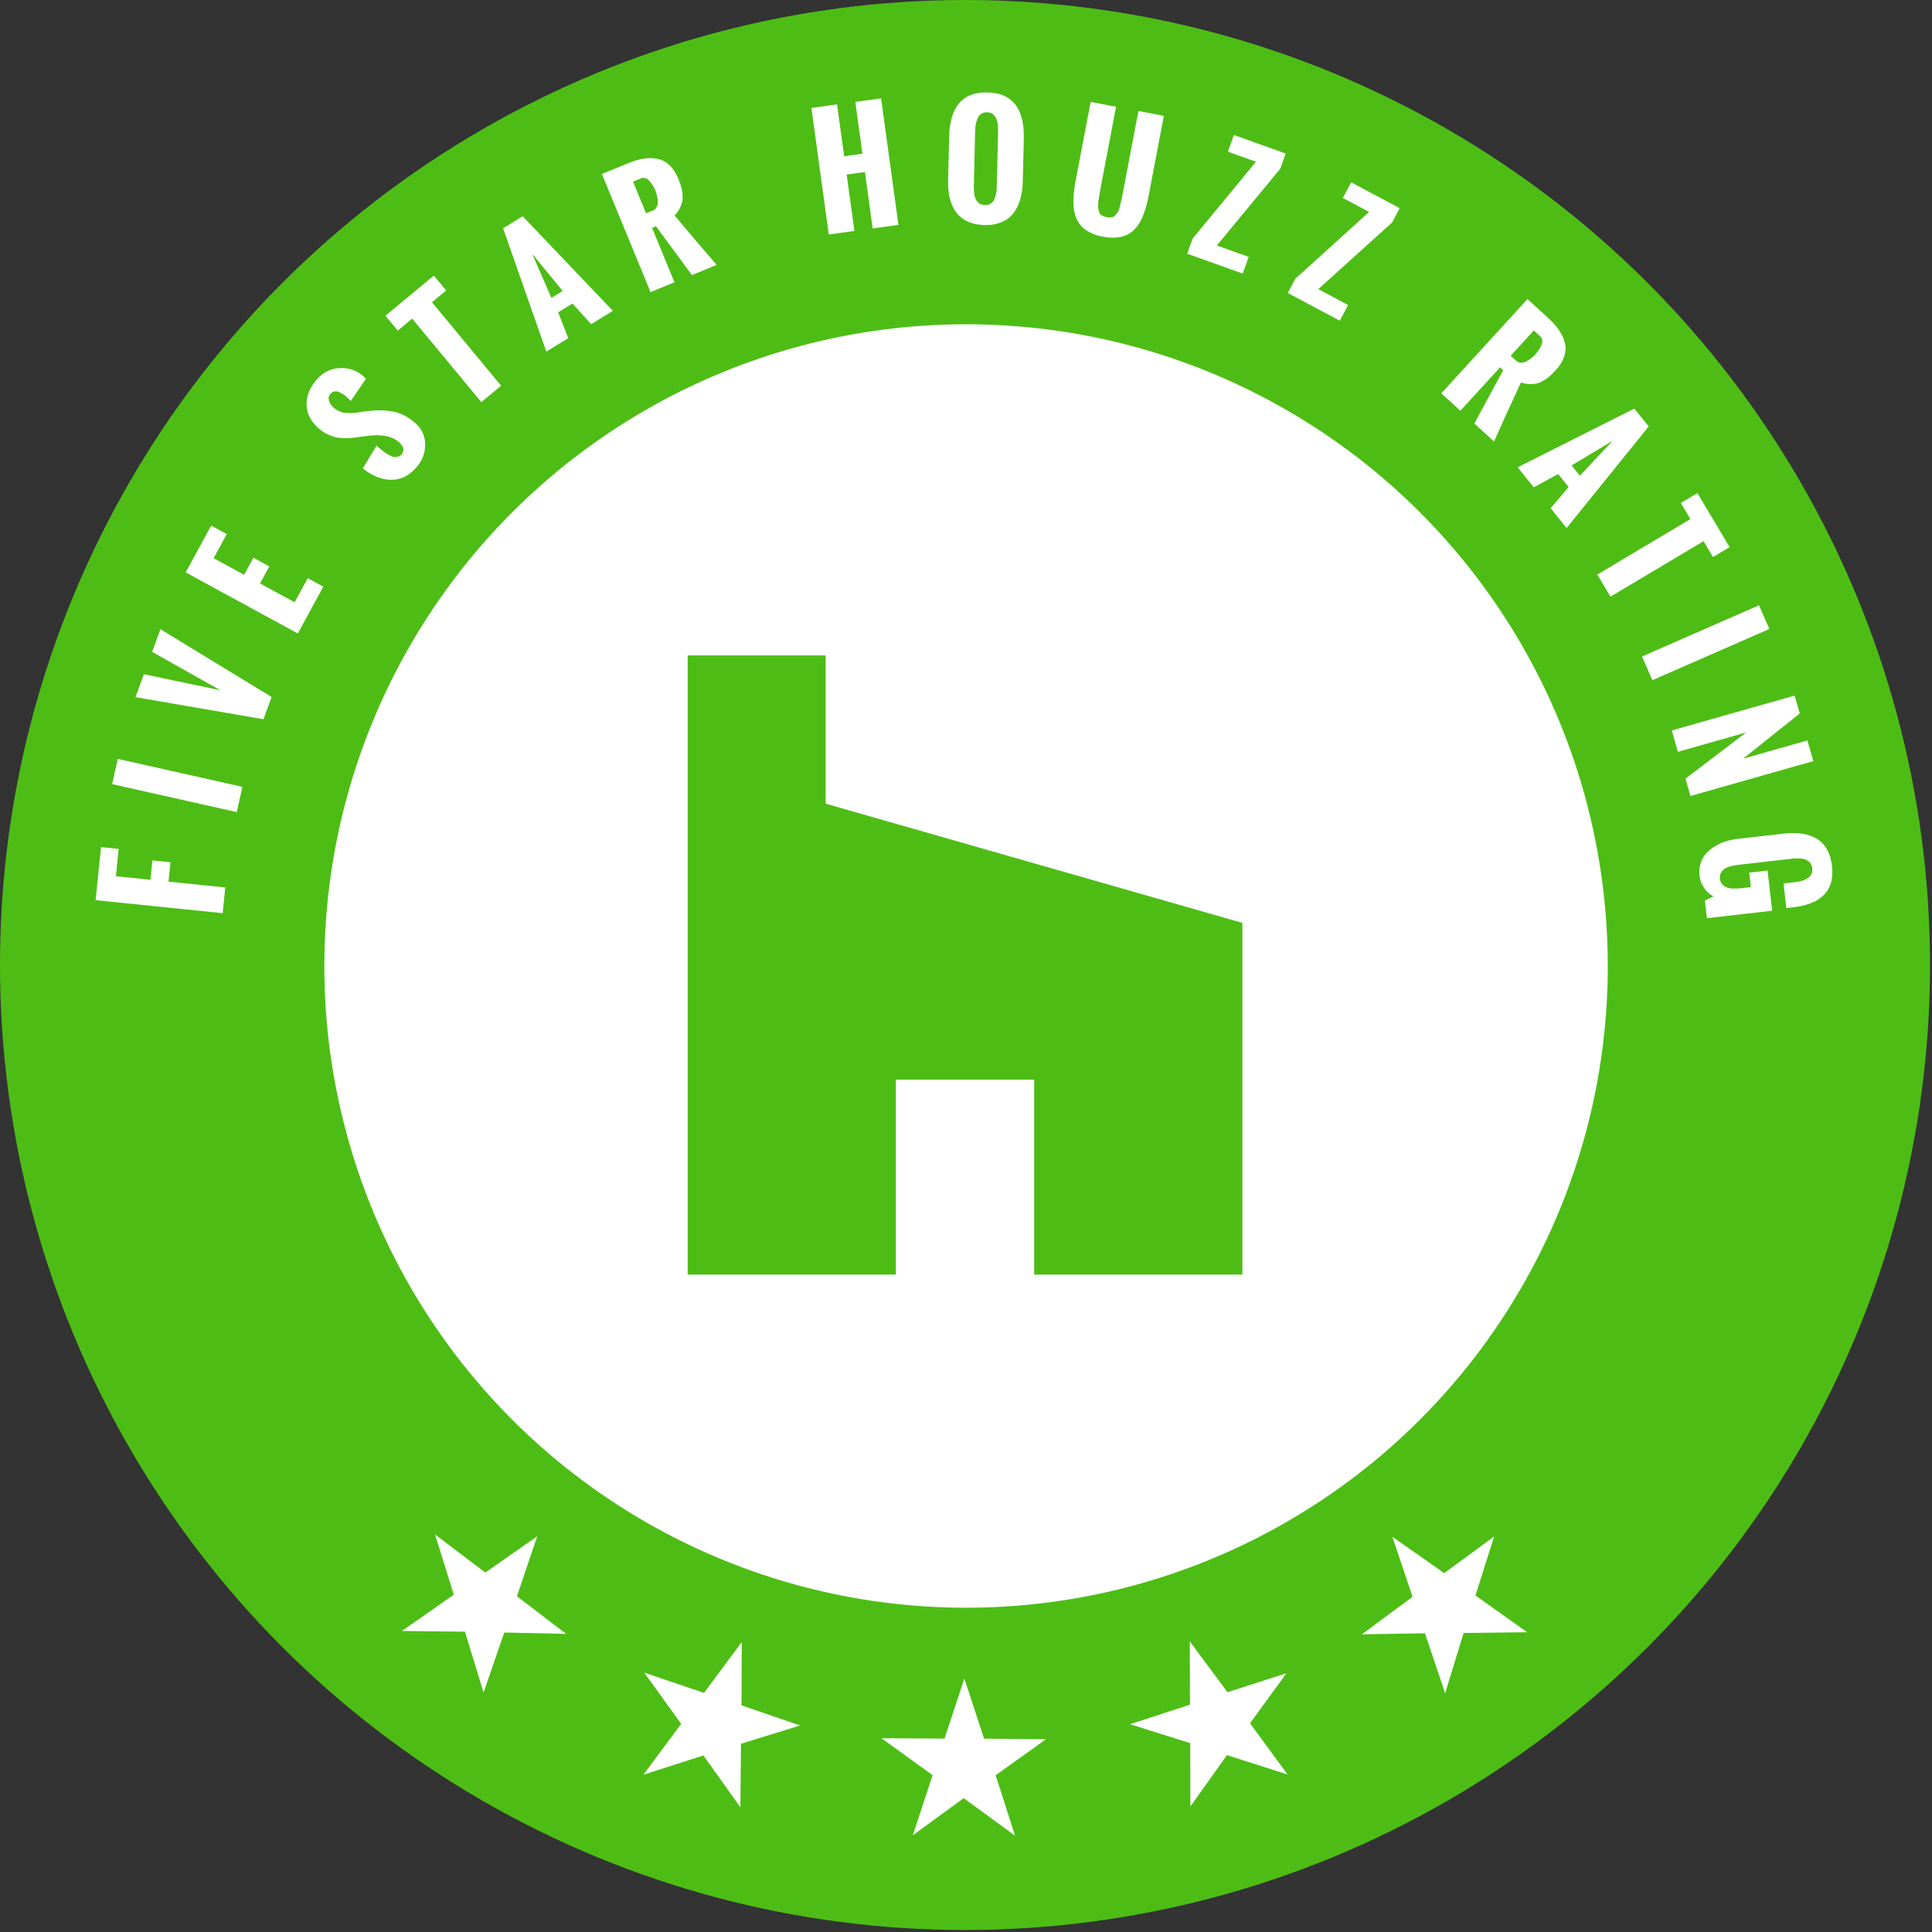
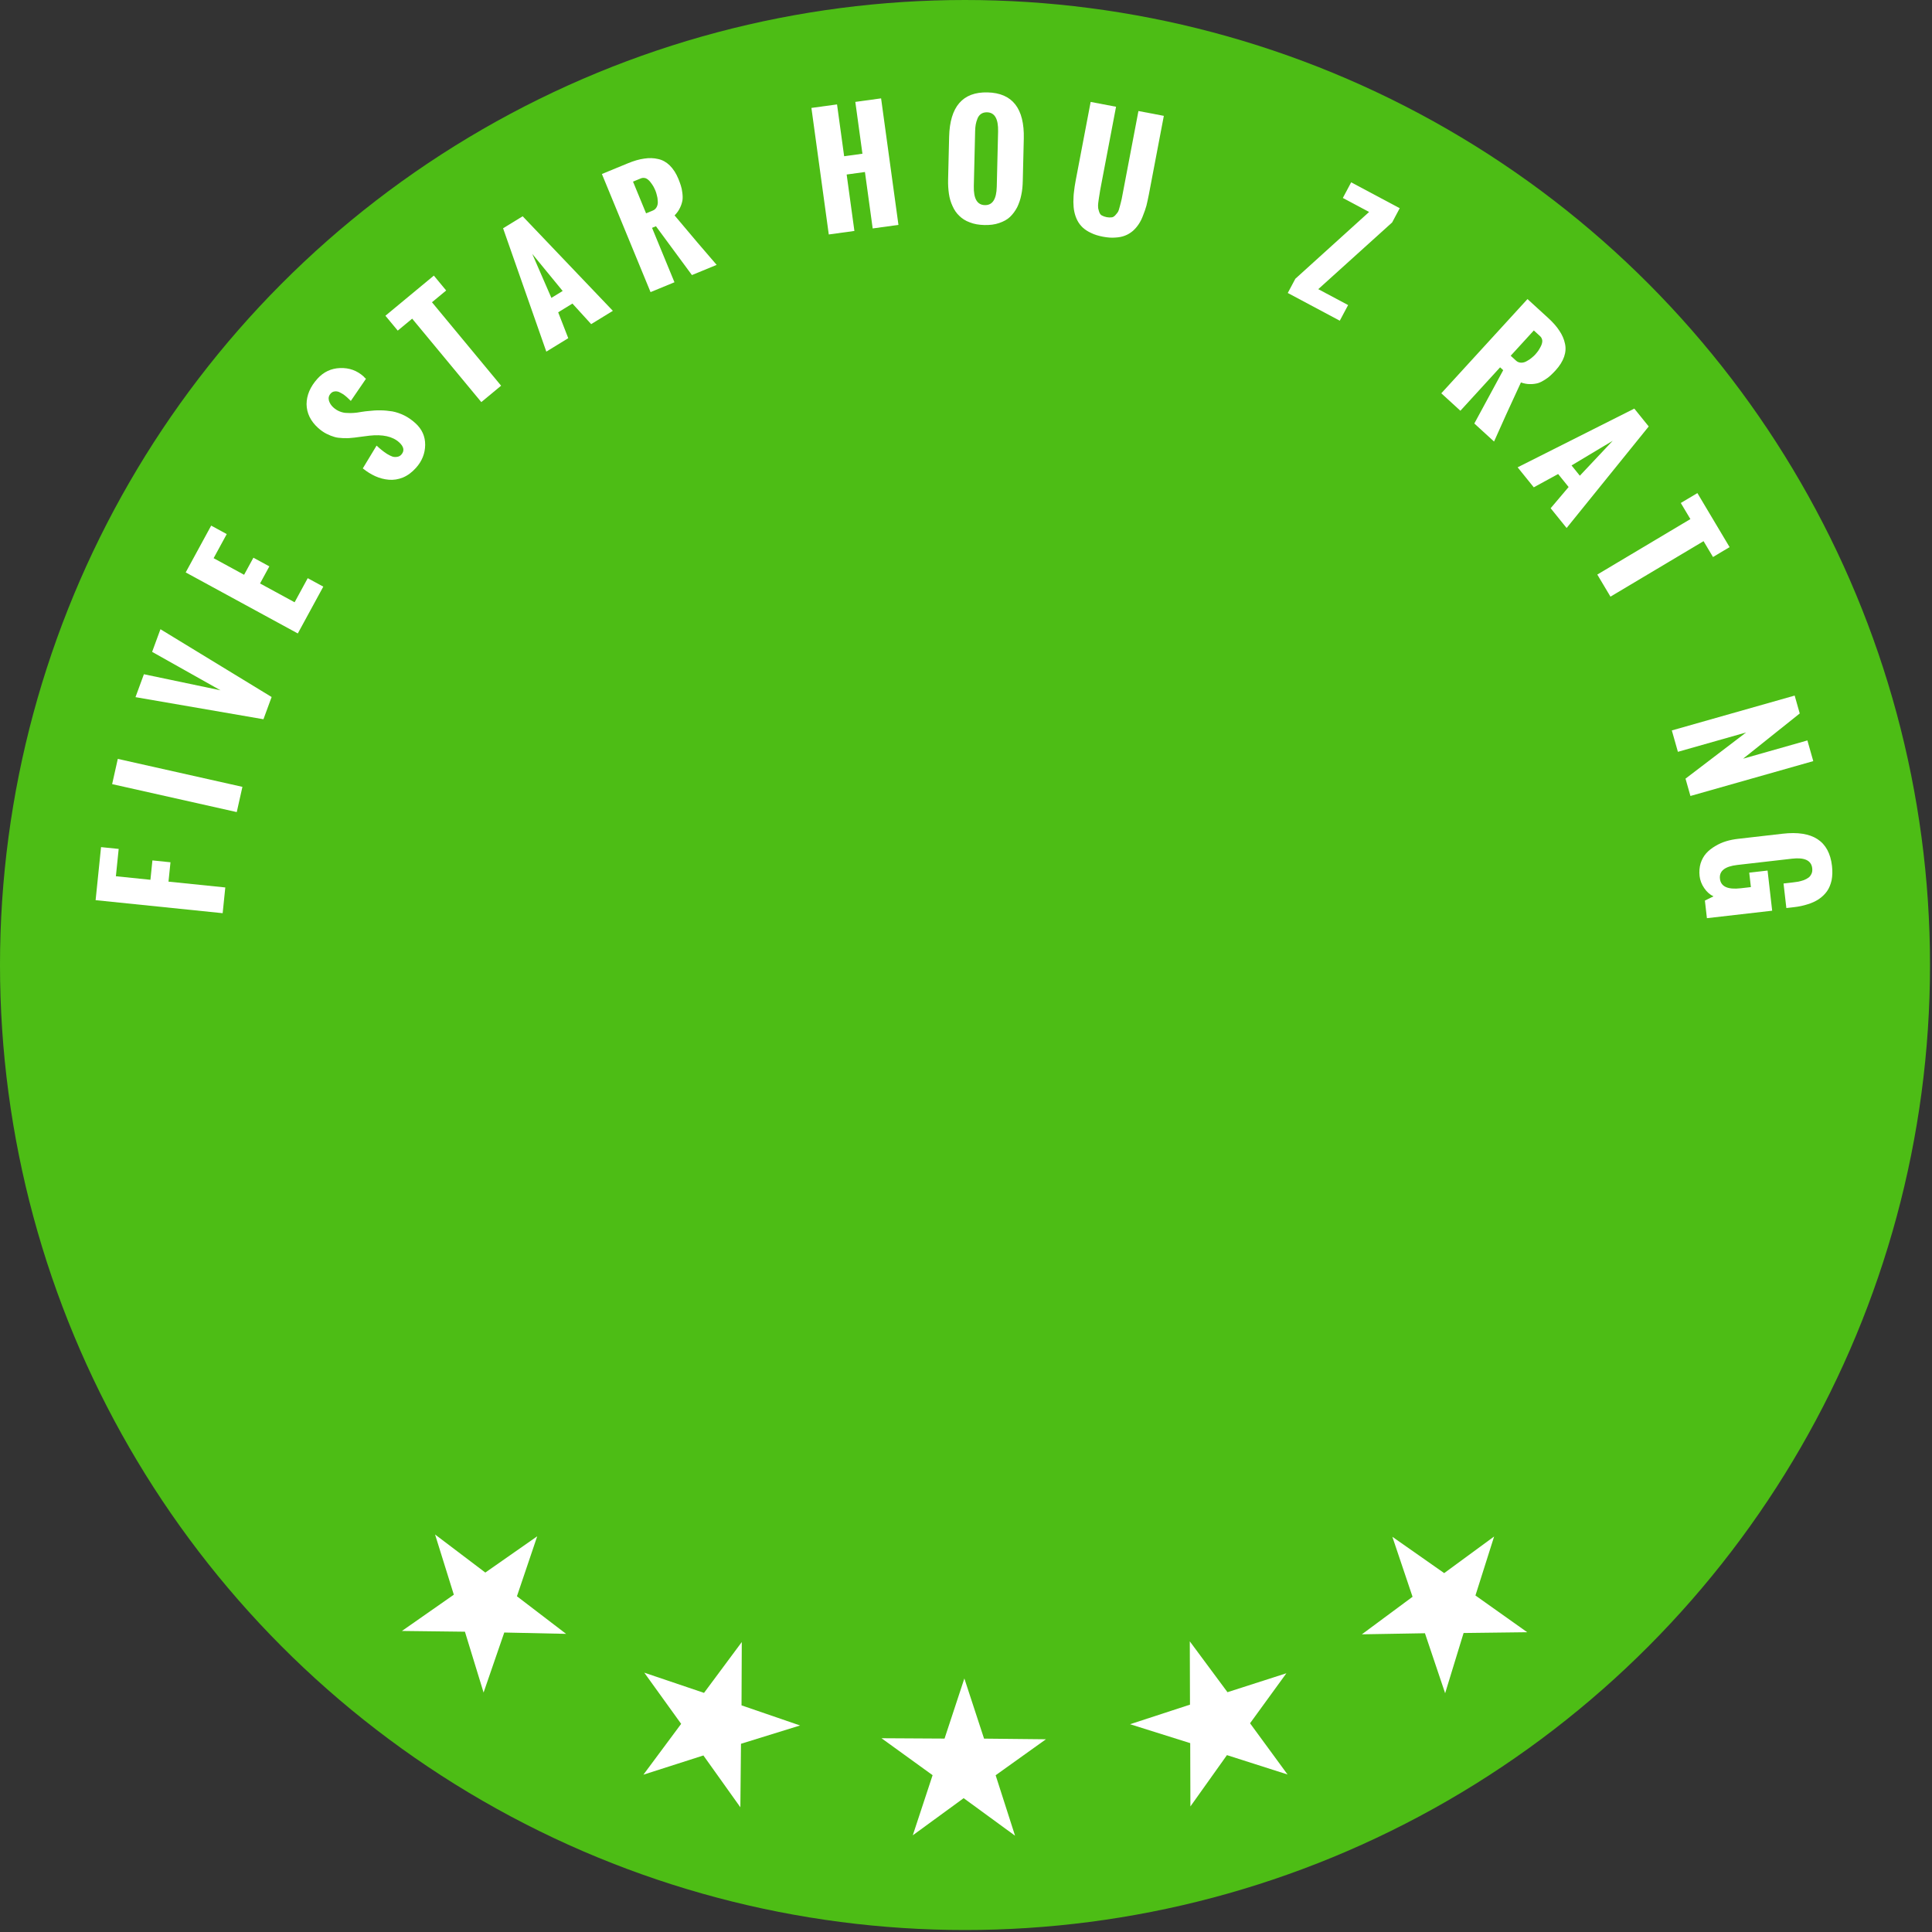
<svg xmlns="http://www.w3.org/2000/svg" width="100%" height="100%" viewBox="0 0 532 532" version="1.1" xml:space="preserve" style="fill-rule:evenodd;clip-rule:evenodd;stroke-linejoin:round;stroke-miterlimit:2;">
  <rect x="0" y="0" width="532" height="532" fill="#333333" stroke="none" />
  <g transform="matrix(1,0,0,1,-245.574,-214.273)">
    <g transform="matrix(1,0,0,1,-74.675,-71.715)">
      <circle cx="585.976" cy="551.715" r="265.727" style="fill:rgb(77,189,21);" />
    </g>
    <g transform="matrix(0.665,0,0,0.665,121.916,113.382)">
-       <circle cx="585.976" cy="551.715" r="265.727" style="fill:white;" />
-     </g>
+       </g>
    <g transform="matrix(1,2.44929e-16,-2.44929e-16,1,-74.675,-71.715)">
      <g transform="matrix(0.8,0.6,-0.6,0.8,520.475,-107.295)">
        <g transform="matrix(80,0,0,80,421.314,727.716)">
          <path d="M0.333,-0.541L0.401,-0.334L0.614,-0.332L0.441,-0.208L0.508,-0L0.331,-0.129L0.156,-0.001L0.224,-0.208L0.048,-0.335L0.265,-0.334L0.333,-0.541Z" style="fill:white;fill-rule:nonzero;" />
        </g>
      </g>
      <g transform="matrix(0.949,0.316,-0.316,0.949,268.766,-113.879)">
        <g transform="matrix(80,0,0,80,485.064,770.706)">
          <path d="M0.333,-0.541L0.401,-0.334L0.614,-0.332L0.441,-0.208L0.508,-0L0.331,-0.129L0.156,-0.001L0.224,-0.208L0.048,-0.335L0.265,-0.334L0.333,-0.541Z" style="fill:white;fill-rule:nonzero;" />
        </g>
      </g>
      <g transform="matrix(1,0.001,-0.001,1,0.628,-0.443)">
        <g transform="matrix(80,0,0,80,559.278,791.312)">
          <path d="M0.333,-0.541L0.401,-0.334L0.614,-0.332L0.441,-0.208L0.508,-0L0.331,-0.129L0.156,-0.001L0.224,-0.208L0.048,-0.335L0.265,-0.334L0.333,-0.541Z" style="fill:white;fill-rule:nonzero;" />
        </g>
      </g>
      <g transform="matrix(0.949,-0.315,0.315,0.949,-215.648,240.444)">
        <g transform="matrix(80,0,0,80,636.241,787.555)">
          <path d="M0.333,-0.541L0.401,-0.334L0.614,-0.332L0.441,-0.208L0.508,-0L0.331,-0.129L0.156,-0.001L0.224,-0.208L0.048,-0.335L0.265,-0.334L0.333,-0.541Z" style="fill:white;fill-rule:nonzero;" />
        </g>
      </g>
      <g transform="matrix(0.801,-0.599,0.599,0.801,-313.914,575.479)">
        <g transform="matrix(80,0,0,80,708.06,759.592)">
          <path d="M0.333,-0.541L0.401,-0.334L0.614,-0.332L0.441,-0.208L0.508,-0L0.331,-0.129L0.156,-0.001L0.224,-0.208L0.048,-0.335L0.265,-0.334L0.333,-0.541Z" style="fill:white;fill-rule:nonzero;" />
        </g>
      </g>
    </g>
    <g transform="matrix(-1,-1.22465e-16,1.22465e-16,-1,1076.17,1010.6)">
      <g transform="matrix(-0.102,0.995,-0.995,-0.102,1387.68,-167.389)">
        <g transform="matrix(40,0,0,40,769.363,542.421)">
          <path d="M0.052,-0L0.052,-0.879L0.419,-0.879L0.419,-0.757L0.23,-0.757L0.23,-0.518L0.364,-0.518L0.364,-0.393L0.23,-0.393L0.23,-0L0.052,-0Z" style="fill:white;fill-rule:nonzero;" />
        </g>
      </g>
      <g transform="matrix(-0.219,0.976,-0.976,-0.219,1490.02,-51.824)">
        <g transform="matrix(40,0,0,40,765.743,570.148)">
          <rect x="0.052" y="-0.879" width="0.178" height="0.879" style="fill:white;fill-rule:nonzero;" />
        </g>
      </g>
      <g transform="matrix(-0.345,0.939,-0.939,-0.345,1578.21,81.974)">
        <g transform="matrix(40,0,0,40,760.509,591.564)">
          <path d="M0.167,-0L0.006,-0.879L0.174,-0.879L0.252,-0.346L0.338,-0.879L0.504,-0.879L0.33,-0L0.167,-0Z" style="fill:white;fill-rule:nonzero;" />
        </g>
      </g>
      <g transform="matrix(-0.478,0.878,-0.878,-0.478,1652.03,258.603)">
        <g transform="matrix(40,0,0,40,749.211,619.956)">
          <path d="M0.052,-0L0.052,-0.879L0.419,-0.879L0.419,-0.757L0.23,-0.757L0.23,-0.518L0.364,-0.518L0.364,-0.393L0.23,-0.393L0.23,-0.122L0.419,-0.122L0.419,-0L0.052,-0Z" style="fill:white;fill-rule:nonzero;" />
        </g>
      </g>
      <g transform="matrix(-0.671,0.741,-0.741,-0.671,1698.51,566.782)">
        <g transform="matrix(40,0,0,40,723.535,660.151)">
          <path d="M0.022,-0.251L0.202,-0.286C0.202,-0.268 0.202,-0.252 0.203,-0.239C0.204,-0.225 0.205,-0.21 0.208,-0.194C0.211,-0.178 0.215,-0.165 0.219,-0.155C0.224,-0.144 0.231,-0.136 0.24,-0.129C0.248,-0.122 0.258,-0.118 0.27,-0.118C0.305,-0.118 0.323,-0.141 0.323,-0.186C0.323,-0.247 0.288,-0.308 0.219,-0.369L0.164,-0.416C0.146,-0.431 0.132,-0.443 0.122,-0.453C0.111,-0.462 0.099,-0.476 0.085,-0.492C0.071,-0.509 0.059,-0.525 0.052,-0.54C0.044,-0.556 0.037,-0.574 0.031,-0.596C0.025,-0.618 0.022,-0.641 0.022,-0.666C0.022,-0.737 0.045,-0.793 0.09,-0.835C0.136,-0.876 0.196,-0.897 0.271,-0.897C0.333,-0.897 0.386,-0.875 0.429,-0.831C0.473,-0.786 0.495,-0.733 0.495,-0.67L0.494,-0.664L0.494,-0.649L0.311,-0.624L0.312,-0.66C0.312,-0.671 0.311,-0.683 0.31,-0.693C0.308,-0.704 0.305,-0.715 0.302,-0.726C0.298,-0.736 0.292,-0.745 0.284,-0.751C0.276,-0.758 0.267,-0.761 0.256,-0.761C0.236,-0.761 0.222,-0.753 0.212,-0.738C0.202,-0.722 0.197,-0.704 0.197,-0.684C0.197,-0.665 0.2,-0.648 0.206,-0.632C0.212,-0.616 0.22,-0.601 0.232,-0.588C0.243,-0.574 0.254,-0.562 0.264,-0.553C0.273,-0.544 0.286,-0.533 0.303,-0.52C0.319,-0.507 0.331,-0.497 0.337,-0.491C0.362,-0.469 0.384,-0.448 0.401,-0.428C0.418,-0.409 0.434,-0.387 0.45,-0.363C0.465,-0.338 0.476,-0.312 0.484,-0.284C0.492,-0.255 0.496,-0.225 0.496,-0.192C0.496,-0.13 0.474,-0.08 0.43,-0.041C0.386,-0.002 0.332,0.018 0.27,0.018C0.229,0.018 0.193,0.011 0.161,-0.004C0.13,-0.019 0.104,-0.04 0.085,-0.065C0.065,-0.091 0.05,-0.12 0.04,-0.151C0.03,-0.182 0.024,-0.216 0.022,-0.251Z" style="fill:white;fill-rule:nonzero;" />
        </g>
      </g>
      <g transform="matrix(-0.77,0.638,-0.638,-0.77,1678.37,759.646)">
        <g transform="matrix(40,0,0,40,702.198,682.488)">
          <path d="M0.136,-0L0.136,-0.746L0.007,-0.746L0.007,-0.879L0.44,-0.879L0.44,-0.746L0.313,-0.746L0.313,-0L0.136,-0Z" style="fill:white;fill-rule:nonzero;" />
        </g>
      </g>
      <g transform="matrix(-0.853,0.523,-0.523,-0.853,1626.9,940.01)">
        <g transform="matrix(40,0,0,40,680.848,699.503)">
          <path d="M0.227,-0.297L0.318,-0.297L0.273,-0.624L0.227,-0.297ZM0.004,-0L0.194,-0.879L0.352,-0.879L0.541,-0L0.366,-0L0.33,-0.188L0.215,-0.188L0.181,-0L0.004,-0Z" style="fill:white;fill-rule:nonzero;" />
        </g>
      </g>
      <g transform="matrix(-0.925,0.381,-0.381,-0.925,1530.59,1127.75)">
        <g transform="matrix(40,0,0,40,653.681,715.357)">
          <path d="M0.23,-0.513L0.281,-0.513C0.294,-0.513 0.306,-0.518 0.316,-0.527C0.326,-0.536 0.333,-0.548 0.337,-0.562C0.342,-0.576 0.345,-0.588 0.346,-0.6C0.348,-0.612 0.349,-0.623 0.349,-0.633C0.349,-0.644 0.348,-0.654 0.347,-0.666C0.345,-0.677 0.343,-0.689 0.339,-0.702C0.335,-0.716 0.329,-0.727 0.321,-0.736C0.312,-0.744 0.301,-0.749 0.289,-0.749L0.23,-0.749L0.23,-0.513ZM0.052,-0L0.052,-0.879L0.246,-0.879C0.29,-0.879 0.328,-0.875 0.362,-0.866C0.395,-0.858 0.424,-0.845 0.449,-0.827C0.474,-0.81 0.493,-0.786 0.506,-0.756C0.519,-0.726 0.526,-0.689 0.526,-0.647C0.526,-0.629 0.525,-0.613 0.524,-0.599C0.523,-0.584 0.52,-0.568 0.515,-0.55C0.51,-0.531 0.504,-0.515 0.496,-0.501C0.487,-0.487 0.476,-0.473 0.46,-0.459C0.445,-0.445 0.427,-0.434 0.406,-0.425C0.459,-0.257 0.505,-0.116 0.544,-0L0.36,-0L0.259,-0.405L0.23,-0.405L0.23,-0L0.052,-0Z" style="fill:white;fill-rule:nonzero;" />
        </g>
      </g>
      <g transform="matrix(-0.991,0.136,-0.136,-0.991,1303.12,1374.38)">
        <g transform="matrix(40,0,0,40,604.606,731.71)">
          <path d="M0.052,-0L0.052,-0.879L0.23,-0.879L0.23,-0.519L0.357,-0.519L0.357,-0.879L0.536,-0.879L0.536,-0L0.357,-0L0.357,-0.392L0.23,-0.392L0.23,-0L0.052,-0Z" style="fill:white;fill-rule:nonzero;" />
        </g>
      </g>
      <g transform="matrix(-1,-0.024,0.024,-1,1125.53,1484.5)">
        <g transform="matrix(40,0,0,40,571.738,735.449)">
          <path d="M0.041,-0.289L0.041,-0.584C0.041,-0.792 0.127,-0.896 0.298,-0.896C0.469,-0.896 0.555,-0.792 0.555,-0.584L0.555,-0.293C0.555,-0.258 0.553,-0.226 0.547,-0.196C0.542,-0.166 0.533,-0.138 0.521,-0.111C0.508,-0.085 0.492,-0.062 0.473,-0.043C0.454,-0.024 0.429,-0.01 0.399,0.001C0.37,0.012 0.336,0.017 0.298,0.017C0.26,0.017 0.226,0.012 0.197,0.001C0.167,-0.009 0.143,-0.024 0.124,-0.042C0.104,-0.06 0.088,-0.082 0.076,-0.108C0.063,-0.134 0.054,-0.162 0.049,-0.192C0.044,-0.222 0.041,-0.254 0.041,-0.289ZM0.377,-0.249L0.377,-0.629C0.377,-0.715 0.351,-0.759 0.298,-0.759C0.282,-0.759 0.268,-0.755 0.257,-0.747C0.246,-0.739 0.238,-0.728 0.233,-0.714C0.228,-0.7 0.224,-0.687 0.222,-0.673C0.22,-0.66 0.219,-0.645 0.219,-0.629L0.219,-0.249C0.219,-0.163 0.245,-0.12 0.298,-0.12C0.351,-0.12 0.377,-0.163 0.377,-0.249Z" style="fill:white;fill-rule:nonzero;" />
        </g>
      </g>
      <g transform="matrix(-0.982,-0.187,0.187,-0.982,930.206,1555.46)">
        <g transform="matrix(40,0,0,40,538.405,733.894)">
          <path d="M0.048,-0.327L0.048,-0.879L0.226,-0.879L0.226,-0.332C0.226,-0.301 0.226,-0.278 0.227,-0.264C0.227,-0.25 0.228,-0.233 0.229,-0.212C0.23,-0.192 0.233,-0.178 0.236,-0.169C0.239,-0.161 0.244,-0.153 0.249,-0.143C0.255,-0.134 0.262,-0.127 0.271,-0.125C0.281,-0.122 0.292,-0.12 0.305,-0.12C0.318,-0.12 0.329,-0.122 0.338,-0.125C0.347,-0.127 0.354,-0.134 0.36,-0.143C0.366,-0.152 0.37,-0.161 0.374,-0.169C0.377,-0.177 0.379,-0.191 0.38,-0.211C0.382,-0.231 0.382,-0.248 0.383,-0.262C0.383,-0.276 0.383,-0.298 0.383,-0.329L0.383,-0.879L0.561,-0.879L0.561,-0.327C0.561,-0.299 0.56,-0.273 0.559,-0.25C0.557,-0.228 0.554,-0.204 0.549,-0.18C0.545,-0.155 0.539,-0.134 0.531,-0.115C0.523,-0.096 0.513,-0.078 0.5,-0.061C0.486,-0.044 0.471,-0.03 0.453,-0.019C0.436,-0.008 0.414,0.001 0.389,0.007C0.364,0.014 0.336,0.017 0.305,0.017C0.273,0.017 0.245,0.014 0.22,0.007C0.195,0.001 0.174,-0.008 0.156,-0.019C0.139,-0.03 0.123,-0.044 0.11,-0.061C0.097,-0.078 0.087,-0.096 0.079,-0.115C0.071,-0.134 0.065,-0.155 0.06,-0.18C0.056,-0.204 0.052,-0.228 0.051,-0.25C0.049,-0.273 0.048,-0.299 0.048,-0.327Z" style="fill:white;fill-rule:nonzero;" />
        </g>
      </g>
      <g transform="matrix(-0.941,-0.337,0.337,-0.941,735.555,1580.91)">
        <g transform="matrix(40,0,0,40,505.063,726.579)">
-           <path d="M0.039,-0L0.039,-0.111L0.271,-0.756L0.066,-0.756L0.066,-0.878L0.445,-0.878L0.445,-0.767L0.212,-0.122L0.445,-0.122L0.445,-0L0.039,-0Z" style="fill:white;fill-rule:nonzero;" />
-         </g>
+           </g>
      </g>
      <g transform="matrix(-0.882,-0.47,0.47,-0.882,561.986,1572.17)">
        <g transform="matrix(40,0,0,40,477.412,715.875)">
          <path d="M0.039,-0L0.039,-0.111L0.271,-0.756L0.066,-0.756L0.066,-0.878L0.445,-0.878L0.445,-0.767L0.212,-0.122L0.445,-0.122L0.445,-0L0.039,-0Z" style="fill:white;fill-rule:nonzero;" />
        </g>
      </g>
      <g transform="matrix(-0.738,-0.675,0.675,-0.738,291.231,1492.38)">
        <g transform="matrix(40,0,0,40,435.587,689.603)">
          <path d="M0.23,-0.513L0.281,-0.513C0.294,-0.513 0.306,-0.518 0.316,-0.527C0.326,-0.536 0.333,-0.548 0.337,-0.562C0.342,-0.576 0.345,-0.588 0.346,-0.6C0.348,-0.612 0.349,-0.623 0.349,-0.633C0.349,-0.644 0.348,-0.654 0.347,-0.666C0.345,-0.677 0.343,-0.689 0.339,-0.702C0.335,-0.716 0.329,-0.727 0.321,-0.736C0.312,-0.744 0.301,-0.749 0.289,-0.749L0.23,-0.749L0.23,-0.513ZM0.052,-0L0.052,-0.879L0.246,-0.879C0.29,-0.879 0.328,-0.875 0.362,-0.866C0.395,-0.858 0.424,-0.845 0.449,-0.827C0.474,-0.81 0.493,-0.786 0.506,-0.756C0.519,-0.726 0.526,-0.689 0.526,-0.647C0.526,-0.629 0.525,-0.613 0.524,-0.599C0.523,-0.584 0.52,-0.568 0.515,-0.55C0.51,-0.531 0.504,-0.515 0.496,-0.501C0.487,-0.487 0.476,-0.473 0.46,-0.459C0.445,-0.445 0.427,-0.434 0.406,-0.425C0.459,-0.257 0.505,-0.116 0.544,-0L0.36,-0L0.259,-0.405L0.23,-0.405L0.23,-0L0.052,-0Z" style="fill:white;fill-rule:nonzero;" />
        </g>
      </g>
      <g transform="matrix(-0.628,-0.778,0.778,-0.628,152.504,1407.88)">
        <g transform="matrix(40,0,0,40,412.479,667.52)">
          <path d="M0.227,-0.297L0.318,-0.297L0.273,-0.624L0.227,-0.297ZM0.004,-0L0.194,-0.879L0.352,-0.879L0.541,-0L0.366,-0L0.33,-0.188L0.215,-0.188L0.181,-0L0.004,-0Z" style="fill:white;fill-rule:nonzero;" />
        </g>
      </g>
      <g transform="matrix(-0.512,-0.859,0.859,-0.512,42.876,1309.93)">
        <g transform="matrix(40,0,0,40,393.524,642.785)">
          <path d="M0.136,-0L0.136,-0.746L0.007,-0.746L0.007,-0.879L0.44,-0.879L0.44,-0.746L0.313,-0.746L0.313,-0L0.136,-0Z" style="fill:white;fill-rule:nonzero;" />
        </g>
      </g>
      <g transform="matrix(-0.401,-0.916,0.916,-0.401,-34.226,1212.76)">
        <g transform="matrix(40,0,0,40,379.535,617.576)">
-           <rect x="0.052" y="-0.879" width="0.178" height="0.879" style="fill:white;fill-rule:nonzero;" />
-         </g>
+           </g>
      </g>
      <g transform="matrix(-0.273,-0.962,0.962,-0.273,-102.623,1117.27)">
        <g transform="matrix(40,0,0,40,371.078,597.434)">
          <path d="M0.052,-0L0.052,-0.879L0.18,-0.879L0.373,-0.419L0.373,-0.879L0.521,-0.879L0.521,-0L0.397,-0L0.205,-0.488L0.205,-0L0.052,-0Z" style="fill:white;fill-rule:nonzero;" />
        </g>
      </g>
      <g transform="matrix(-0.114,-0.994,0.994,-0.114,-158.153,991.022)">
        <g transform="matrix(40,0,0,40,362.95,566.052)">
          <path d="M0.041,-0.275L0.041,-0.584C0.041,-0.792 0.127,-0.896 0.3,-0.896C0.337,-0.896 0.369,-0.891 0.398,-0.882C0.426,-0.872 0.45,-0.859 0.469,-0.842C0.488,-0.825 0.504,-0.804 0.517,-0.779C0.529,-0.755 0.538,-0.728 0.543,-0.699C0.549,-0.67 0.552,-0.638 0.552,-0.603L0.552,-0.551L0.382,-0.551L0.382,-0.613C0.382,-0.628 0.381,-0.642 0.381,-0.653C0.38,-0.665 0.378,-0.677 0.375,-0.692C0.371,-0.706 0.367,-0.717 0.361,-0.727C0.356,-0.736 0.348,-0.743 0.337,-0.75C0.327,-0.756 0.315,-0.759 0.3,-0.759C0.246,-0.759 0.219,-0.715 0.219,-0.629L0.219,-0.25C0.219,-0.163 0.246,-0.12 0.3,-0.12C0.354,-0.12 0.381,-0.165 0.381,-0.254L0.381,-0.325L0.281,-0.325L0.281,-0.452L0.559,-0.452L0.559,-0L0.437,-0L0.415,-0.062C0.4,-0.038 0.378,-0.019 0.351,-0.005C0.323,0.01 0.294,0.017 0.265,0.017C0.234,0.017 0.205,0.011 0.179,-0C0.153,-0.012 0.132,-0.027 0.115,-0.046C0.098,-0.065 0.084,-0.088 0.073,-0.113C0.061,-0.139 0.053,-0.165 0.048,-0.192C0.043,-0.219 0.041,-0.247 0.041,-0.275Z" style="fill:white;fill-rule:nonzero;" />
        </g>
      </g>
    </g>
    <g transform="matrix(0.333,0,0,0.333,426.057,394.756)">
      <path d="M313.195,512L485.333,512L485.333,221.163L140.779,122.581L140.779,0L26.667,0L26.667,512L198.805,512L198.805,350.805L313.195,350.805L313.195,512Z" style="fill:rgb(77,189,21);fill-rule:nonzero;" />
    </g>
  </g>
</svg>